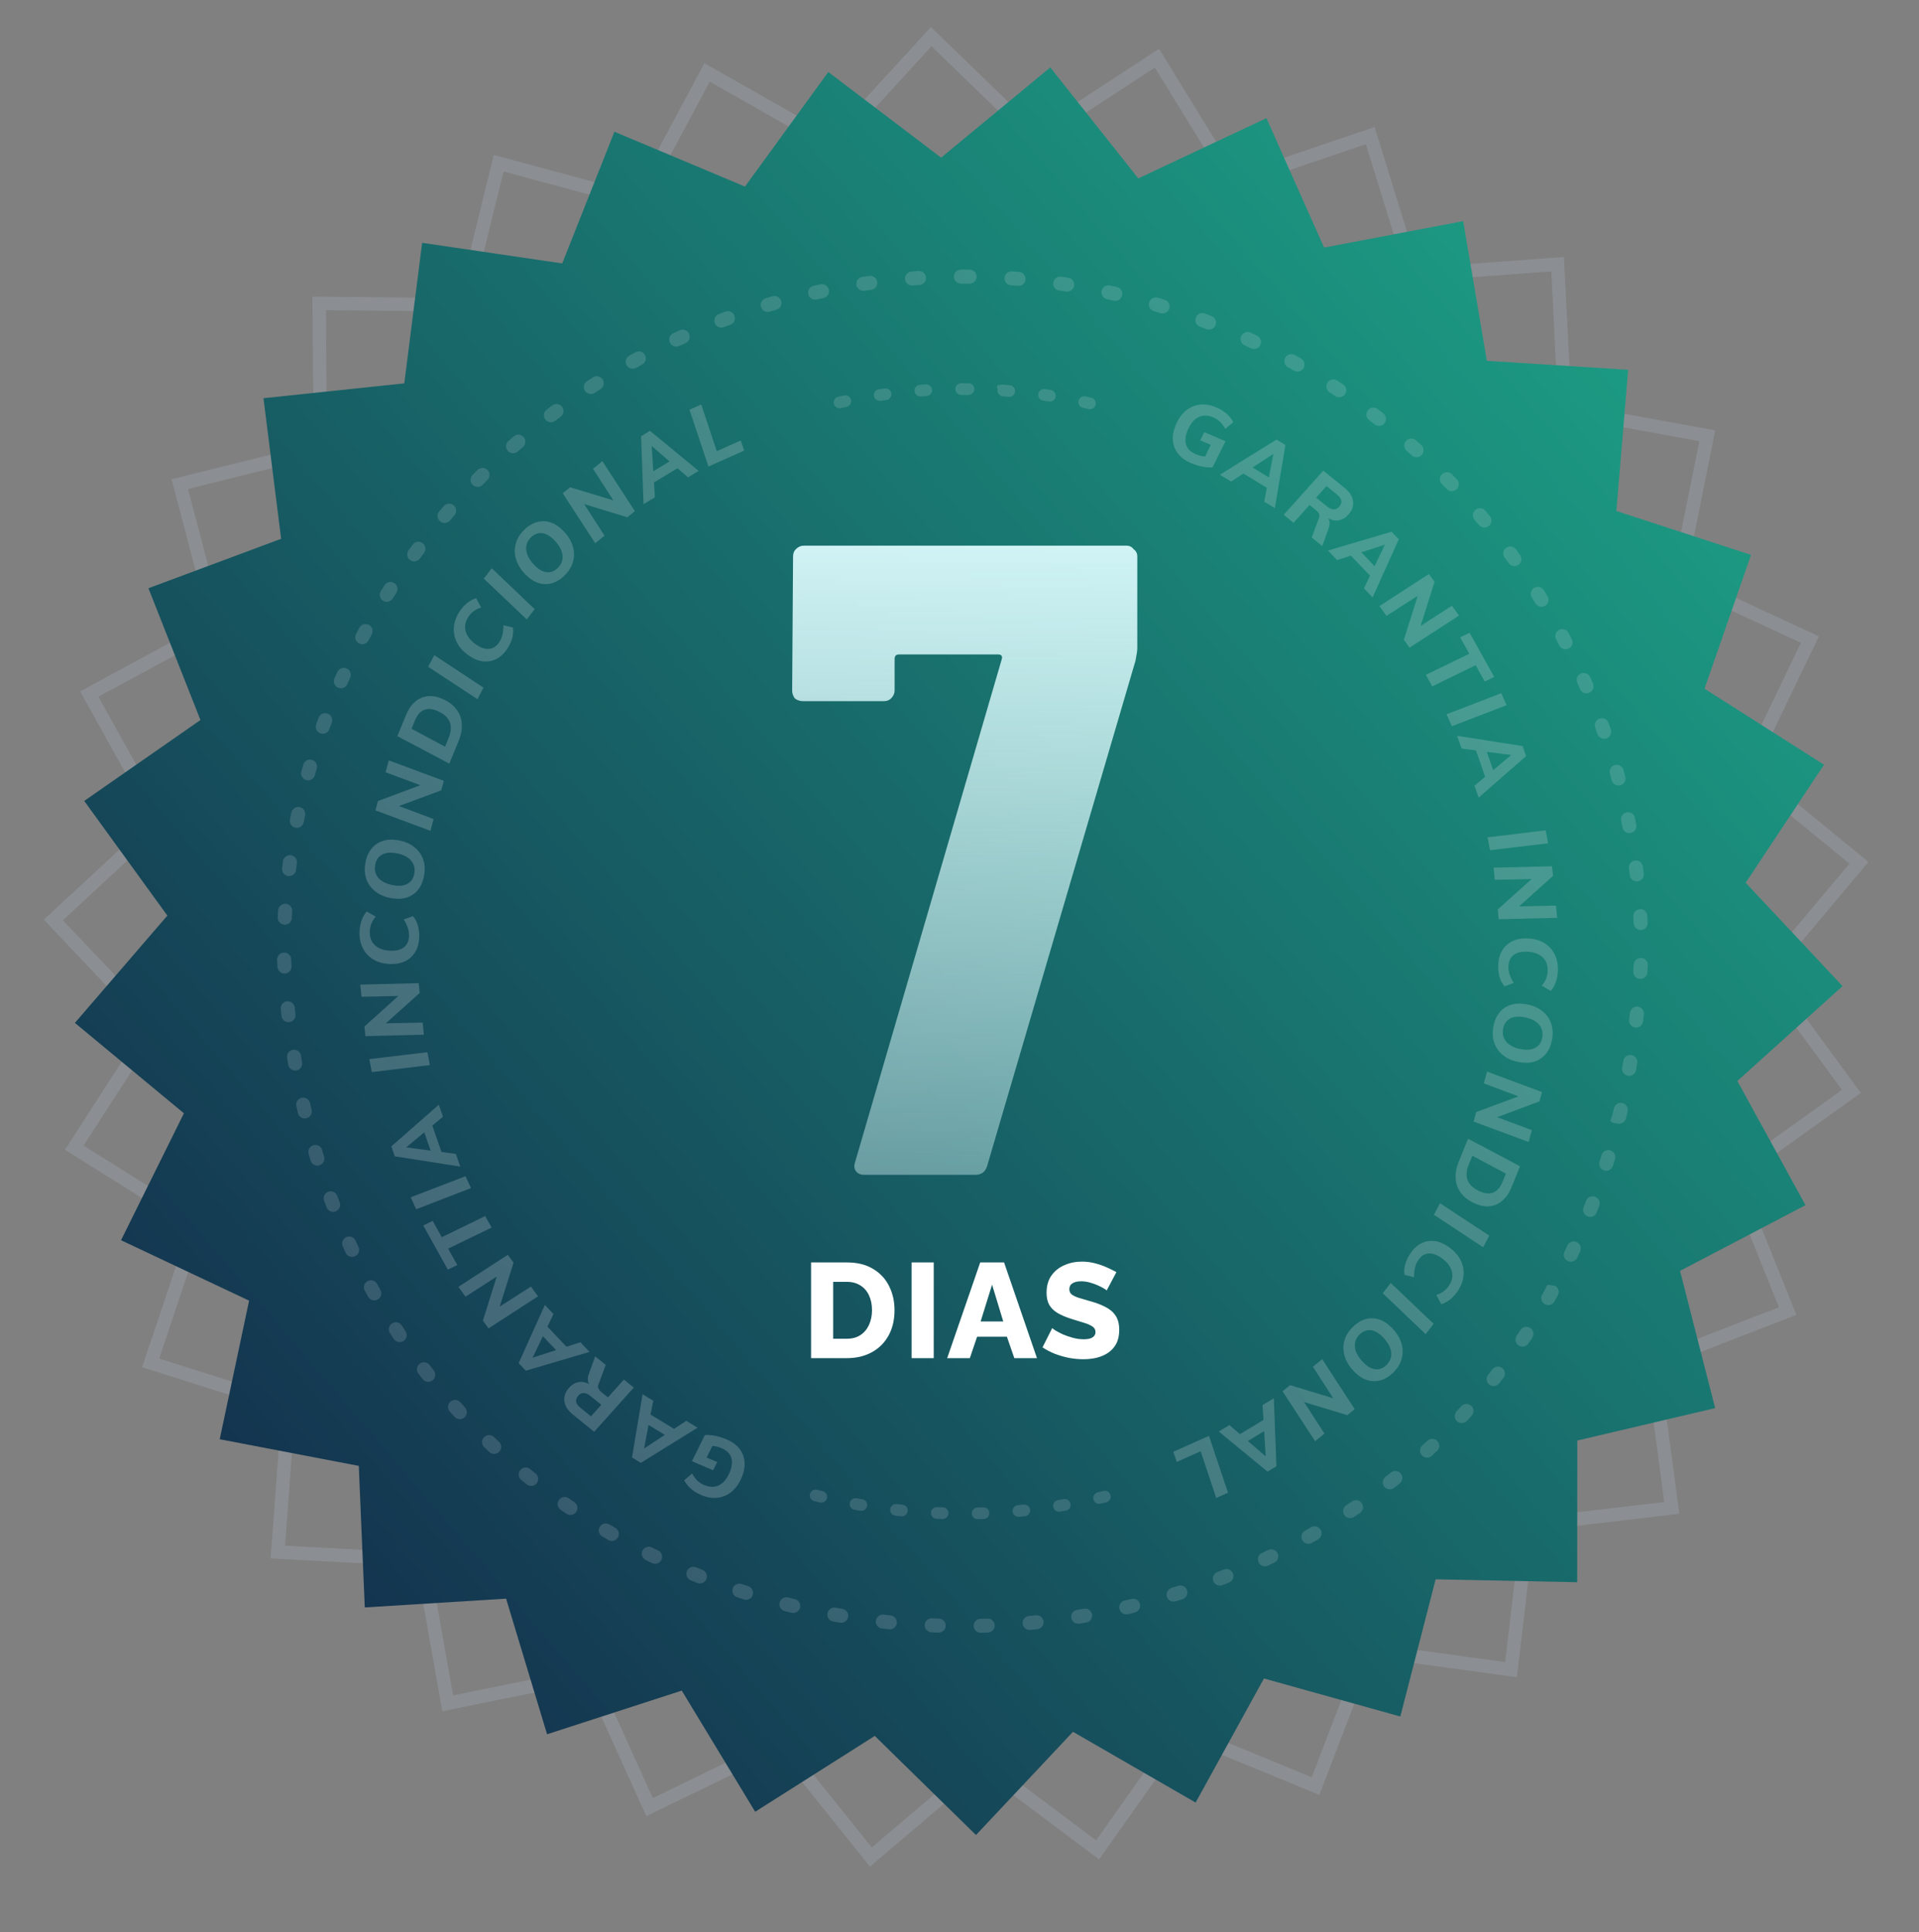
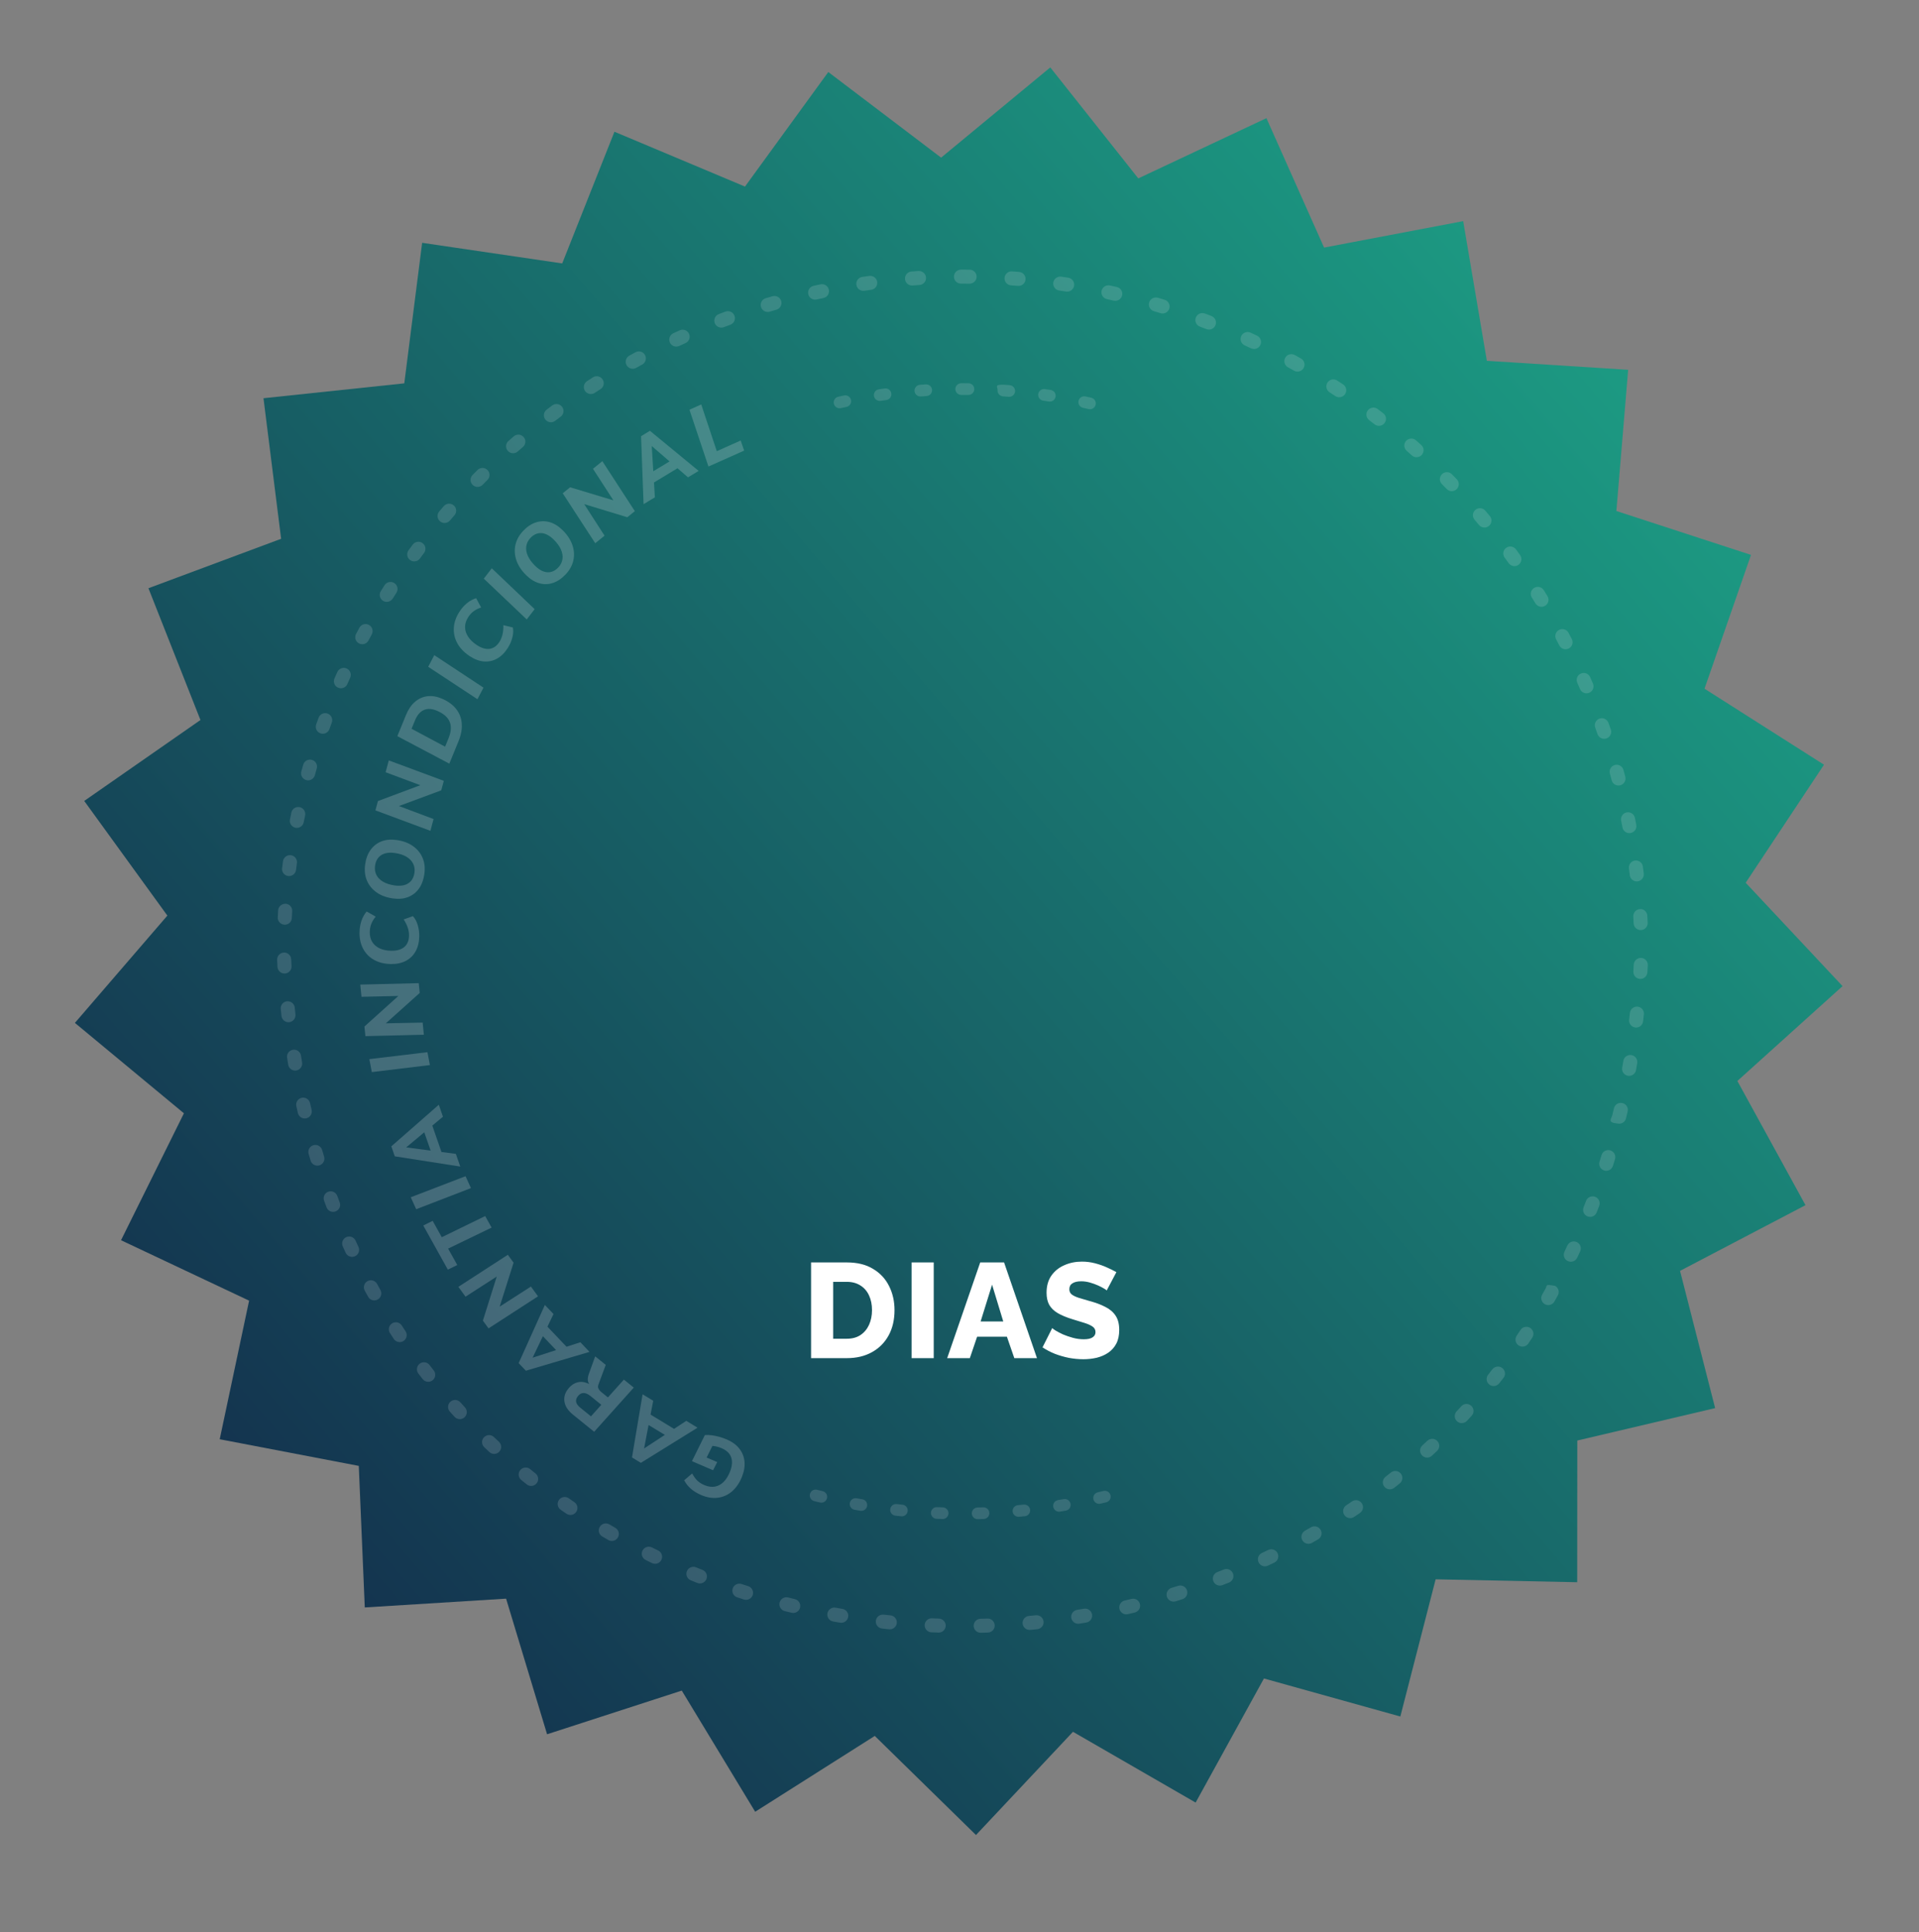
<svg xmlns="http://www.w3.org/2000/svg" width="286" height="288" viewBox="0 0 286 288" fill="none">
  <rect x="0" y="0" width="286" height="288" fill="#808080" stroke="none" />
-   <path opacity="0.32" d="M175.656 258.642L163.582 275.701L146.931 263.229L146.292 262.751L145.684 263.267L129.792 276.771L116.747 260.51L116.247 259.887L115.53 260.236L96.814 269.334L88.195 250.302L87.867 249.577L87.086 249.735L66.722 253.859L63.072 233.251L62.933 232.469L62.141 232.427L41.405 231.317L42.956 210.426L43.014 209.637L42.26 209.398L22.455 203.124L29.11 183.265L29.36 182.518L28.693 182.099L11.065 171.05L22.405 153.471L22.831 152.811L22.291 152.241L7.948 137.11L23.264 122.919L23.84 122.385L23.458 121.699L13.303 103.441L31.629 93.527L32.32 93.153L32.12 92.393L26.794 72.152L46.974 67.145L47.74 66.955L47.733 66.166L47.57 45.218L68.337 45.425L69.129 45.433L69.318 44.665L74.326 24.329L94.375 29.734L95.143 29.941L95.517 29.24L105.38 10.793L123.454 21.058L124.148 21.452L124.686 20.864L138.78 5.461L153.746 19.943L154.32 20.498L154.988 20.061L172.43 8.671L183.348 26.457L183.765 27.137L184.52 26.881L204.214 20.217L210.398 40.196L210.633 40.955L211.426 40.897L232.138 39.377L233.198 60.29L233.239 61.081L234.018 61.223L254.449 64.945L250.315 85.482L250.159 86.256L250.875 86.587L269.74 95.32L260.671 114.186L260.33 114.895L260.939 115.393L277.05 128.588L263.617 144.599L263.112 145.2L263.576 145.833L275.923 162.663L258.969 174.81L258.33 175.268L258.623 175.996L266.425 195.399L247.019 202.917L246.285 203.201L246.389 203.981L249.155 224.739L228.518 227.16L227.734 227.252L227.642 228.036L225.2 248.845L204.629 246.015L203.843 245.907L203.559 246.647L196.066 266.193L176.852 258.295L176.116 257.992L175.656 258.642Z" stroke="#A4ACB8" stroke-width="2" />
  <path fill-rule="evenodd" clip-rule="evenodd" d="M178.192 268.656L159.912 258.106L145.457 273.489L130.373 258.722L112.548 270.023L101.608 251.966L81.534 258.475L75.426 238.264L54.365 239.573L53.472 218.476L32.746 214.505L37.125 193.848L18.038 184.843L27.411 165.925L11.163 152.453L24.943 136.461L12.553 119.371L29.875 107.309L22.122 87.67L41.897 80.302L39.268 59.351L60.253 57.134L62.914 36.188L83.79 39.261L91.574 19.635L111.03 27.808L123.446 10.734L140.26 23.494L156.53 10.047L169.645 26.588L188.744 17.612L197.336 36.9L218.066 32.959L221.596 53.775L242.655 55.117L240.899 76.16L260.963 82.701L254.033 102.644L271.84 113.973L260.171 131.566L274.605 146.971L258.93 161.108L269.082 179.618L250.386 189.409L255.617 209.864L235.076 214.697L235.059 235.814L213.962 235.381L208.699 255.828L188.372 250.16L178.192 268.656Z" fill="url(#paint0_linear_2625_97)" />
-   <path d="M128.776 175.094C128.24 175.094 127.838 174.915 127.57 174.558C127.302 174.201 127.258 173.754 127.436 173.218L149.271 98.338C149.449 97.803 149.271 97.535 148.735 97.535H134C133.554 97.535 133.33 97.758 133.33 98.204V102.893C133.33 103.339 133.152 103.741 132.795 104.098C132.527 104.366 132.169 104.5 131.723 104.5H119.667C119.221 104.5 118.819 104.366 118.462 104.098C118.194 103.741 118.06 103.339 118.06 102.893L118.194 82.934C118.194 82.487 118.328 82.13 118.596 81.862C118.953 81.505 119.355 81.326 119.801 81.326H167.89C168.337 81.326 168.694 81.505 168.962 81.862C169.319 82.13 169.498 82.487 169.498 82.934V96.597C169.498 96.954 169.409 97.579 169.23 98.472L147.128 173.754C146.86 174.647 146.279 175.094 145.386 175.094H128.776Z" fill="url(#paint1_linear_2625_97)" />
  <path d="M120.878 202.418V188.152H126.202C127.769 188.152 129.075 188.473 130.12 189.116C131.179 189.746 131.976 190.603 132.511 191.688C133.047 192.76 133.315 193.952 133.315 195.265C133.315 196.712 133.02 197.971 132.431 199.042C131.842 200.114 131.011 200.944 129.939 201.534C128.881 202.123 127.635 202.418 126.202 202.418H120.878ZM129.96 195.265C129.96 194.434 129.812 193.704 129.518 193.075C129.223 192.432 128.794 191.936 128.232 191.588C127.669 191.226 126.992 191.045 126.202 191.045H124.173V199.525H126.202C127.006 199.525 127.682 199.344 128.232 198.982C128.794 198.607 129.223 198.098 129.518 197.455C129.812 196.799 129.96 196.069 129.96 195.265ZM135.863 202.418V188.152H139.159V202.418H135.863ZM146.087 188.152H149.643L154.546 202.418H151.17L150.065 199.223H145.625L144.54 202.418H141.164L146.087 188.152ZM149.523 196.953L147.855 191.467L146.147 196.953H149.523ZM164.937 192.331C164.896 192.264 164.756 192.164 164.515 192.03C164.274 191.883 163.972 191.728 163.611 191.568C163.249 191.407 162.854 191.266 162.425 191.146C161.996 191.025 161.568 190.965 161.139 190.965C160.576 190.965 160.141 191.065 159.833 191.266C159.525 191.454 159.371 191.749 159.371 192.15C159.371 192.472 159.485 192.726 159.712 192.914C159.954 193.102 160.295 193.269 160.737 193.416C161.179 193.55 161.722 193.711 162.365 193.899C163.276 194.14 164.066 194.434 164.736 194.783C165.405 195.118 165.915 195.553 166.263 196.089C166.624 196.624 166.805 197.334 166.805 198.219C166.805 199.022 166.658 199.705 166.363 200.268C166.069 200.817 165.667 201.266 165.158 201.614C164.662 201.949 164.093 202.197 163.45 202.358C162.807 202.505 162.144 202.579 161.461 202.579C160.764 202.579 160.047 202.512 159.311 202.378C158.587 202.23 157.891 202.03 157.221 201.775C156.551 201.507 155.935 201.186 155.372 200.811L156.819 197.937C156.873 198.004 157.047 198.131 157.341 198.319C157.636 198.493 157.998 198.681 158.427 198.882C158.869 199.069 159.357 199.237 159.893 199.384C160.429 199.531 160.972 199.605 161.521 199.605C162.11 199.605 162.546 199.511 162.827 199.324C163.122 199.136 163.269 198.875 163.269 198.54C163.269 198.178 163.115 197.897 162.807 197.696C162.512 197.495 162.104 197.314 161.581 197.154C161.072 196.993 160.483 196.812 159.813 196.611C158.942 196.343 158.219 196.042 157.643 195.707C157.08 195.372 156.658 194.963 156.377 194.481C156.109 193.999 155.975 193.396 155.975 192.673C155.975 191.668 156.21 190.824 156.678 190.141C157.161 189.445 157.804 188.922 158.607 188.574C159.411 188.212 160.288 188.031 161.24 188.031C161.909 188.031 162.552 188.112 163.168 188.272C163.798 188.433 164.381 188.634 164.917 188.875C165.466 189.116 165.955 189.358 166.383 189.599L164.937 192.331Z" fill="white" />
  <g opacity="0.24">
    <path fill-rule="evenodd" clip-rule="evenodd" d="M110.568 220.125C110.196 221.044 109.696 221.765 109.078 222.293C108.458 222.819 107.751 223.13 106.963 223.227C106.175 223.322 105.347 223.185 104.485 222.814C103.885 222.555 103.373 222.242 102.951 221.87C102.529 221.498 102.201 221.08 101.967 220.618L103.158 219.607C103.382 220.03 103.636 220.381 103.918 220.661C104.2 220.941 104.577 221.177 105.046 221.369C105.585 221.583 106.092 221.647 106.564 221.56C107.035 221.471 107.459 221.243 107.836 220.87C108.214 220.497 108.53 219.994 108.787 219.362C109.112 218.559 109.18 217.854 108.987 217.245C108.794 216.636 108.308 216.165 107.527 215.829C107.255 215.713 106.97 215.623 106.667 215.563C106.508 215.53 106.339 215.519 106.175 215.498L105.314 217.231L106.893 217.907L106.276 219.126L103.125 217.771L105.05 213.882C105.371 213.857 105.708 213.865 106.064 213.91C106.422 213.954 106.792 214.03 107.177 214.136C107.561 214.242 107.941 214.376 108.316 214.537C109.121 214.882 109.743 215.339 110.186 215.905C110.632 216.471 110.886 217.114 110.958 217.833C111.026 218.551 110.898 219.315 110.568 220.125ZM102.753 61.065L104.508 60.279L106.826 67.244L110.388 65.654L110.905 67.16L105.585 69.533L102.753 61.065ZM102.537 71.142L100.971 69.789L97.466 71.907L97.6 74.123L95.917 75.141L95.541 65.01L96.865 64.208L104.124 70.183L102.537 71.142ZM97.135 66.477L97.364 70.236L99.79 68.77L97.135 66.477ZM87.066 75.135L90.1 79.838L88.711 80.964L83.867 73.517L84.968 72.624L91.417 74.57L88.374 69.868L89.772 68.734L94.614 76.182L93.494 77.091L87.066 75.135ZM85.456 83.5C85.295 84.258 84.911 84.958 84.306 85.602C83.712 86.233 83.079 86.661 82.4 86.883C81.722 87.106 81.043 87.12 80.36 86.925C79.677 86.731 79.026 86.327 78.404 85.711C77.713 85.027 77.234 84.3 76.966 83.529C76.7 82.76 76.65 81.997 76.811 81.241C76.971 80.484 77.355 79.783 77.958 79.139C78.552 78.507 79.187 78.081 79.862 77.862C80.538 77.643 81.215 77.627 81.898 77.815C82.582 78.003 83.236 78.407 83.863 79.029C84.553 79.714 85.033 80.442 85.299 81.211C85.567 81.981 85.618 82.744 85.456 83.5ZM83.604 81.908C83.387 81.415 83.033 80.925 82.541 80.437C81.92 79.823 81.305 79.495 80.699 79.455C80.09 79.418 79.54 79.66 79.048 80.183C78.699 80.557 78.493 80.971 78.432 81.428C78.371 81.885 78.448 82.357 78.667 82.846C78.888 83.337 79.242 83.825 79.733 84.312C80.35 84.921 80.959 85.248 81.564 85.289C82.169 85.331 82.724 85.084 83.228 84.548C83.565 84.188 83.766 83.78 83.83 83.326C83.895 82.874 83.819 82.4 83.604 81.908ZM78.502 92.321L72.104 86.24L73.293 84.696L79.684 90.788L78.502 92.321ZM69.778 91.985C69.466 92.475 69.31 92.962 69.31 93.448C69.31 93.934 69.456 94.404 69.744 94.858C70.033 95.314 70.456 95.728 71.014 96.106C71.722 96.582 72.371 96.782 72.96 96.705C73.55 96.628 74.043 96.279 74.443 95.656C74.641 95.342 74.79 94.983 74.888 94.578C74.987 94.174 75.029 93.708 75.017 93.178L76.434 93.52C76.525 93.972 76.501 94.473 76.357 95.022C76.218 95.57 75.989 96.09 75.675 96.58C75.211 97.307 74.669 97.839 74.05 98.176C73.43 98.513 72.771 98.648 72.068 98.579C71.368 98.512 70.66 98.237 69.946 97.754C69.143 97.213 68.546 96.583 68.154 95.863C67.762 95.144 67.589 94.382 67.637 93.578C67.682 92.774 67.957 91.978 68.464 91.189C68.789 90.678 69.165 90.249 69.589 89.901C70.017 89.554 70.474 89.305 70.961 89.153L71.707 90.541C71.266 90.684 70.89 90.871 70.584 91.104C70.272 91.335 70.004 91.629 69.778 91.985ZM71.157 104.21L63.818 99.38L64.724 97.645L72.058 102.487L71.157 104.21ZM67.987 105.67C68.48 106.3 68.757 107.024 68.819 107.839C68.882 108.656 68.719 109.537 68.33 110.485L66.967 113.815L59.218 109.716L60.518 106.537C60.857 105.713 61.299 105.066 61.85 104.596C62.401 104.125 63.02 103.849 63.707 103.765C64.396 103.683 65.126 103.807 65.897 104.141C66.796 104.531 67.493 105.039 67.987 105.67ZM63.178 105.817C62.615 106.058 62.17 106.58 61.844 107.381L61.337 108.617L66.337 111.282L66.852 110.023C67.242 109.067 67.299 108.253 67.018 107.578C66.74 106.904 66.115 106.358 65.148 105.939C64.398 105.616 63.741 105.574 63.178 105.817ZM65.763 117.791L59.46 120.132L64.618 122.071L64.148 123.825L55.951 120.779L56.325 119.389L62.639 117.027L57.471 115.096L57.944 113.33L66.143 116.376L65.763 117.791ZM59.125 125.198C60.077 125.334 60.883 125.633 61.538 126.094C62.194 126.555 62.674 127.141 62.976 127.85C63.279 128.561 63.368 129.358 63.249 130.245C63.129 131.114 62.862 131.843 62.441 132.433C62.022 133.023 61.477 133.445 60.815 133.701C60.152 133.956 59.393 134.023 58.537 133.901C57.588 133.765 56.783 133.467 56.128 133.005C55.47 132.545 54.991 131.959 54.69 131.248C54.388 130.539 54.294 129.741 54.417 128.854C54.534 127.985 54.803 127.257 55.224 126.671C55.644 126.086 56.184 125.663 56.842 125.403C57.504 125.143 58.263 125.074 59.125 125.198ZM55.895 129.04C55.824 129.553 55.896 130.014 56.108 130.419C56.318 130.826 56.654 131.16 57.112 131.424C57.567 131.688 58.137 131.869 58.811 131.965C59.66 132.086 60.34 131.98 60.851 131.649C61.365 131.317 61.672 130.783 61.771 130.046C61.84 129.549 61.768 129.098 61.559 128.693C61.353 128.287 61.021 127.95 60.563 127.683C60.107 127.415 59.541 127.232 58.865 127.135C58.009 127.013 57.325 127.12 56.811 127.455C56.298 127.792 55.991 128.32 55.895 129.04ZM55.994 136.614C55.695 136.976 55.474 137.339 55.333 137.705C55.193 138.07 55.118 138.465 55.111 138.891C55.099 139.477 55.222 139.975 55.472 140.385C55.728 140.795 56.094 141.113 56.574 141.34C57.055 141.568 57.627 141.687 58.295 141.7C59.142 141.716 59.794 141.529 60.252 141.141C60.711 140.753 60.946 140.186 60.96 139.443C60.968 139.067 60.908 138.681 60.779 138.286C60.653 137.89 60.448 137.473 60.162 137.031L61.538 136.543C61.85 136.876 62.088 137.314 62.252 137.855C62.416 138.399 62.495 138.962 62.485 139.548C62.47 140.416 62.287 141.163 61.938 141.788C61.59 142.412 61.101 142.889 60.472 143.215C59.842 143.541 59.099 143.697 58.247 143.68C57.288 143.662 56.456 143.457 55.75 143.062C55.044 142.668 54.503 142.118 54.125 141.413C53.746 140.708 53.565 139.882 53.582 138.938C53.595 138.328 53.69 137.759 53.87 137.231C54.051 136.704 54.309 136.243 54.641 135.848L55.994 136.614ZM62.552 147.991L57.503 152.518L62.993 152.407L63.172 154.216L54.458 154.427L54.314 152.992L59.37 148.44L53.873 148.563L53.693 146.742L62.407 146.53L62.552 147.991ZM64.071 158.738L55.413 159.784L55.044 157.852L63.705 156.817L64.071 158.738ZM66.016 166.435L64.429 167.759L65.795 171.694L67.939 171.975L68.597 173.865L58.838 172.339L58.322 170.851L65.399 164.651L66.016 166.435ZM63.233 168.758L60.54 171.007L64.178 171.483L63.233 168.758ZM70.189 177.075L62.028 180.222L61.218 178.438L69.384 175.302L70.189 177.075ZM65.841 184.395L72.31 181.24L73.27 182.96L66.787 186.093L68.151 188.541L66.744 189.224L63.084 182.65L64.483 181.956L65.841 184.395ZM76.542 188.19L74.469 194.74L79.127 191.748L80.185 193.205L72.81 197.982L71.97 196.826L74.035 190.254L69.379 193.257L68.313 191.79L75.687 187.013L76.542 188.19ZM82.492 195.843L81.59 197.729L84.431 200.717L86.495 200.05L87.859 201.484L78.376 204.29L77.301 203.16L81.205 194.489L82.492 195.843ZM79.378 202.35L82.877 201.218L80.909 199.149L79.378 202.35ZM84.637 207.045C85.151 206.375 85.762 206.013 86.469 205.957C86.887 205.923 87.339 206.043 87.818 206.28C87.725 206.142 87.66 205.999 87.63 205.851C87.564 205.55 87.61 205.184 87.763 204.755L88.706 202.149L90.278 203.422L89.196 206.331C89.101 206.563 89.1 206.772 89.194 206.961C89.288 207.148 89.436 207.325 89.641 207.49L90.602 208.269L92.981 205.612L94.456 206.807L88.551 213.392L85.376 210.822C84.661 210.242 84.245 209.616 84.13 208.943C84.015 208.269 84.182 207.637 84.637 207.045ZM85.865 208.949C85.92 209.229 86.123 209.511 86.474 209.795L88.075 211.093L89.616 209.37L88.014 208.072C87.631 207.762 87.279 207.61 86.959 207.616C86.638 207.622 86.355 207.783 86.114 208.098C85.892 208.387 85.81 208.671 85.865 208.949ZM97.354 208.768L96.959 210.83L100.457 212.957L102.281 211.763L103.96 212.784L95.513 218.023L94.189 217.218L95.768 207.803L97.354 208.768ZM99.084 213.856L96.661 212.383L95.99 215.882L99.084 213.856Z" fill="#DBDDE0" />
-     <path fill-rule="evenodd" clip-rule="evenodd" d="M175.199 63.41C175.572 62.491 176.071 61.77 176.69 61.243C177.31 60.716 178.017 60.405 178.804 60.309C179.592 60.213 180.42 60.35 181.282 60.721C181.883 60.98 182.395 61.294 182.816 61.666C183.239 62.037 183.566 62.455 183.801 62.918L182.609 63.928C182.385 63.506 182.131 63.155 181.849 62.875C181.567 62.595 181.191 62.358 180.722 62.166C180.182 61.952 179.676 61.889 179.203 61.976C178.732 62.064 178.308 62.293 177.931 62.666C177.553 63.039 177.238 63.542 176.98 64.174C176.655 64.976 176.588 65.681 176.78 66.29C176.973 66.899 177.459 67.371 178.241 67.706C178.512 67.823 178.797 67.912 179.1 67.972C179.259 68.005 179.428 68.016 179.592 68.037L180.454 66.304L178.875 65.628L179.491 64.409L182.642 65.764L180.717 69.653C180.397 69.679 180.059 69.671 179.704 69.625C179.345 69.581 178.976 69.506 178.59 69.399C178.206 69.293 177.826 69.16 177.451 68.998C176.647 68.653 176.024 68.197 175.581 67.631C175.135 67.064 174.881 66.421 174.809 65.702C174.742 64.984 174.869 64.22 175.199 63.41ZM183.015 222.471L181.259 223.256L178.941 216.292L175.379 217.881L174.862 216.375L180.182 214.002L183.015 222.471ZM183.231 212.393L184.797 213.746L188.302 211.629L188.167 209.412L189.85 208.394L190.227 218.526L188.902 219.327L181.644 213.353L183.231 212.393ZM188.633 217.058L188.404 213.299L185.977 214.765L188.633 217.058ZM198.702 208.4L195.667 203.698L197.056 202.571L201.9 210.019L200.799 210.912L194.35 208.965L197.393 213.667L195.995 214.801L191.153 207.354L192.273 206.444L198.702 208.4ZM200.312 200.035C200.472 199.277 200.856 198.577 201.461 197.933C202.056 197.303 202.688 196.874 203.367 196.652C204.045 196.429 204.725 196.415 205.407 196.61C206.09 196.804 206.741 197.209 207.363 197.824C208.054 198.508 208.534 199.236 208.801 200.006C209.068 200.775 209.118 201.538 208.956 202.294C208.796 203.052 208.412 203.752 207.809 204.396C207.215 205.028 206.58 205.454 205.905 205.674C205.23 205.892 204.553 205.908 203.869 205.72C203.185 205.532 202.532 205.128 201.905 204.506C201.214 203.821 200.734 203.094 200.469 202.325C200.2 201.554 200.149 200.791 200.312 200.035ZM202.164 201.628C202.381 202.12 202.735 202.61 203.226 203.098C203.847 203.713 204.462 204.04 205.068 204.08C205.678 204.117 206.227 203.875 206.719 203.353C207.069 202.979 207.274 202.564 207.336 202.107C207.396 201.651 207.319 201.178 207.1 200.689C206.879 200.199 206.525 199.711 206.034 199.223C205.418 198.614 204.808 198.288 204.203 198.246C203.598 198.204 203.044 198.452 202.54 198.987C202.202 199.347 202.001 199.755 201.937 200.209C201.872 200.661 201.949 201.135 202.164 201.628ZM207.265 191.214L213.663 197.296L212.474 198.84L206.083 192.748L207.265 191.214ZM215.989 191.55C216.302 191.061 216.457 190.573 216.457 190.087C216.457 189.602 216.311 189.131 216.023 188.677C215.734 188.222 215.311 187.807 214.753 187.429C214.045 186.953 213.396 186.753 212.807 186.83C212.217 186.908 211.724 187.256 211.325 187.879C211.126 188.194 210.978 188.553 210.879 188.957C210.78 189.361 210.738 189.827 210.75 190.357L209.334 190.015C209.242 189.563 209.266 189.063 209.41 188.513C209.55 187.965 209.778 187.446 210.092 186.955C210.556 186.228 211.098 185.696 211.717 185.359C212.337 185.022 212.996 184.888 213.699 184.956C214.399 185.023 215.107 185.299 215.821 185.781C216.624 186.322 217.221 186.952 217.614 187.672C218.005 188.391 218.178 189.153 218.13 189.957C218.085 190.761 217.81 191.557 217.304 192.347C216.979 192.857 216.602 193.287 216.179 193.634C215.75 193.981 215.293 194.23 214.806 194.382L214.06 192.994C214.501 192.851 214.877 192.664 215.184 192.432C215.495 192.2 215.763 191.907 215.989 191.55ZM214.61 179.325L221.95 184.156L221.043 185.89L213.709 181.048L214.61 179.325ZM217.781 177.865C217.287 177.236 217.01 176.512 216.948 175.696C216.886 174.88 217.048 173.998 217.437 173.05L218.8 169.721L226.549 173.819L225.249 176.999C224.91 177.822 224.468 178.469 223.918 178.94C223.366 179.41 222.747 179.687 222.06 179.77C221.372 179.853 220.641 179.728 219.87 179.394C218.971 179.005 218.274 178.496 217.781 177.865ZM222.589 177.719C223.153 177.477 223.597 176.956 223.923 176.154L224.431 174.918L219.43 172.253L218.915 173.512C218.525 174.468 218.468 175.283 218.749 175.958C219.028 176.631 219.652 177.177 220.619 177.597C221.369 177.92 222.026 177.962 222.589 177.719ZM220.004 165.744L226.307 163.403L221.149 161.464L221.619 159.71L229.816 162.756L229.443 164.147L223.128 166.508L228.297 168.439L227.823 170.205L219.624 167.159L220.004 165.744ZM226.642 158.337C225.69 158.201 224.885 157.903 224.229 157.441C223.573 156.98 223.093 156.395 222.791 155.685C222.488 154.974 222.399 154.177 222.519 153.291C222.638 152.422 222.905 151.692 223.327 151.102C223.746 150.512 224.29 150.09 224.952 149.835C225.615 149.579 226.374 149.513 227.23 149.635C228.179 149.771 228.984 150.068 229.639 150.53C230.297 150.991 230.777 151.576 231.077 152.287C231.379 152.997 231.473 153.795 231.35 154.681C231.233 155.55 230.965 156.279 230.543 156.864C230.123 157.45 229.583 157.872 228.925 158.133C228.263 158.393 227.504 158.461 226.642 158.337ZM229.872 154.495C229.943 153.982 229.871 153.522 229.66 153.116C229.45 152.71 229.113 152.375 228.655 152.112C228.2 151.848 227.63 151.667 226.956 151.57C226.107 151.449 225.427 151.555 224.916 151.886C224.402 152.218 224.095 152.753 223.997 153.489C223.927 153.987 223.999 154.437 224.208 154.843C224.414 155.248 224.747 155.585 225.204 155.852C225.66 156.121 226.227 156.303 226.902 156.401C227.758 156.522 228.442 156.416 228.956 156.08C229.469 155.743 229.776 155.216 229.872 154.495ZM229.773 146.921C230.072 146.56 230.294 146.196 230.434 145.83C230.575 145.465 230.649 145.071 230.656 144.644C230.669 144.059 230.546 143.56 230.295 143.15C230.039 142.74 229.674 142.422 229.193 142.195C228.712 141.968 228.14 141.848 227.472 141.835C226.625 141.819 225.974 142.006 225.515 142.394C225.057 142.782 224.821 143.349 224.807 144.092C224.799 144.469 224.859 144.854 224.988 145.249C225.115 145.646 225.319 146.063 225.606 146.504L224.229 146.992C223.918 146.66 223.68 146.222 223.515 145.68C223.351 145.137 223.272 144.573 223.283 143.988C223.298 143.119 223.48 142.372 223.829 141.747C224.178 141.123 224.666 140.647 225.296 140.32C225.925 139.994 226.668 139.838 227.52 139.856C228.479 139.873 229.311 140.079 230.017 140.474C230.723 140.867 231.264 141.417 231.643 142.122C232.021 142.827 232.202 143.653 232.185 144.598C232.172 145.208 232.077 145.777 231.897 146.304C231.716 146.832 231.458 147.293 231.126 147.688L229.773 146.921ZM223.215 135.545L228.264 131.017L222.774 131.128L222.595 129.319L231.309 129.109L231.453 130.544L226.397 135.095L231.895 134.972L232.075 136.793L223.36 137.005L223.215 135.545ZM221.697 124.798L230.354 123.751L230.723 125.683L222.062 126.718L221.697 124.798ZM219.751 117.1L221.338 115.776L219.973 111.841L217.828 111.56L217.17 109.67L226.929 111.197L227.446 112.685L220.369 118.885L219.751 117.1ZM222.534 114.777L225.227 112.528L221.589 112.053L222.534 114.777ZM215.578 106.46L223.739 103.313L224.549 105.098L216.383 108.233L215.578 106.46ZM219.926 99.141L213.457 102.296L212.497 100.575L218.98 97.442L217.616 94.995L219.023 94.311L222.684 100.885L221.285 101.579L219.926 99.141ZM209.226 95.345L211.298 88.796L206.64 91.787L205.583 90.33L212.957 85.553L213.798 86.709L211.732 93.281L216.389 90.278L217.455 91.745L210.08 96.522L209.226 95.345ZM203.276 87.692L204.178 85.807L201.336 82.819L199.273 83.486L197.909 82.051L207.391 79.245L208.466 80.376L204.562 89.047L203.276 87.692ZM206.389 81.185L202.89 82.317L204.858 84.386L206.389 81.185ZM201.13 76.49C200.616 77.16 200.005 77.523 199.298 77.578C198.88 77.612 198.429 77.492 197.949 77.255C198.042 77.394 198.107 77.537 198.137 77.684C198.203 77.985 198.157 78.351 198.004 78.781L197.061 81.386L195.489 80.113L196.571 77.204C196.666 76.972 196.668 76.763 196.573 76.575C196.479 76.388 196.331 76.21 196.127 76.045L195.165 75.267L192.786 77.923L191.311 76.728L197.217 70.144L200.391 72.713C201.106 73.293 201.523 73.919 201.638 74.593C201.753 75.267 201.585 75.899 201.13 76.49ZM199.902 74.586C199.847 74.306 199.644 74.025 199.294 73.74L197.693 72.442L196.151 74.165L197.753 75.463C198.136 75.773 198.488 75.925 198.808 75.919C199.129 75.914 199.412 75.752 199.654 75.437C199.875 75.148 199.958 74.865 199.902 74.586ZM188.413 74.767L188.808 72.705L185.31 70.578L183.486 71.772L181.807 70.751L190.254 65.512L191.578 66.317L189.999 75.732L188.413 74.767ZM186.683 69.679L189.106 71.152L189.777 67.653L186.683 69.679Z" fill="#DBDDE0" />
  </g>
  <path opacity="0.16" fill-rule="evenodd" clip-rule="evenodd" d="M244.564 138.618C244.549 138.619 244.533 138.619 244.517 138.619C243.959 138.619 243.495 138.182 243.471 137.621C243.456 137.278 243.44 136.936 243.42 136.593C243.389 136.017 243.832 135.524 244.409 135.493C244.982 135.419 245.481 135.903 245.513 136.479C245.532 136.829 245.55 137.178 245.565 137.529C245.59 138.106 245.143 138.593 244.564 138.618ZM244.057 131.358C244.017 131.363 243.977 131.366 243.936 131.366C243.411 131.366 242.959 130.972 242.896 130.44C242.857 130.098 242.815 129.757 242.772 129.418C242.701 128.846 243.107 128.323 243.682 128.25C244.251 128.187 244.779 128.583 244.852 129.156C244.896 129.505 244.939 129.851 244.978 130.202C245.045 130.775 244.632 131.293 244.057 131.358ZM243.031 124.151C242.964 124.163 242.9 124.169 242.835 124.169C242.341 124.169 241.901 123.821 241.806 123.32C241.742 122.983 241.676 122.645 241.608 122.31C241.494 121.745 241.861 121.193 242.429 121.079C242.994 120.962 243.549 121.332 243.663 121.897C243.732 122.241 243.8 122.585 243.865 122.93C243.973 123.496 243.599 124.043 243.031 124.151ZM241.483 117.039C241.392 117.062 241.302 117.074 241.213 117.074C240.749 117.074 240.326 116.766 240.201 116.297C240.113 115.966 240.023 115.635 239.93 115.305C239.775 114.75 240.101 114.173 240.659 114.018C241.219 113.868 241.794 114.188 241.949 114.744C242.044 115.082 242.136 115.42 242.226 115.761C242.376 116.318 242.041 116.89 241.483 117.039ZM239.42 110.055C239.308 110.094 239.192 110.112 239.078 110.112C238.644 110.112 238.238 109.841 238.088 109.41C237.975 109.084 237.861 108.761 237.745 108.438C237.551 107.896 237.834 107.296 238.379 107.102C238.926 106.907 239.523 107.191 239.719 107.734C239.837 108.063 239.953 108.395 240.069 108.725C240.258 109.271 239.967 109.867 239.42 110.055ZM236.859 103.25C236.724 103.307 236.584 103.334 236.446 103.334C236.04 103.334 235.653 103.098 235.483 102.702C235.347 102.388 235.211 102.074 235.072 101.763C234.837 101.235 235.077 100.618 235.605 100.385C236.136 100.152 236.754 100.389 236.988 100.917C237.13 101.235 237.27 101.555 237.409 101.878C237.636 102.408 237.39 103.023 236.859 103.25ZM235.501 186.501L235.056 187.452C234.876 187.829 234.501 188.051 234.108 188.051C233.958 188.051 233.805 188.019 233.661 187.95C233.138 187.703 232.913 187.081 233.161 186.56L233.598 185.625C233.84 185.101 234.462 184.874 234.989 185.114C235.514 185.356 235.743 185.976 235.501 186.501ZM233.809 96.649C233.655 96.728 233.49 96.766 233.328 96.766C232.948 96.766 232.583 96.561 232.396 96.202C232.238 95.898 232.078 95.595 231.919 95.294C231.647 94.784 231.84 94.152 232.351 93.881C232.863 93.608 233.498 93.803 233.768 94.312C233.933 94.62 234.096 94.931 234.256 95.241C234.524 95.753 234.322 96.383 233.809 96.649ZM232.175 193.063C232.005 193.37 231.833 193.677 231.66 193.983C231.466 194.321 231.112 194.511 230.748 194.511C230.572 194.511 230.394 194.467 230.231 194.374C229.728 194.09 229.552 193.452 229.837 192.95C230.007 192.653 230.174 192.355 230.341 192.053C230.62 191.548 230.216 191.365 231.765 191.644C232.271 191.923 232.455 192.558 232.175 193.063ZM230.287 90.283C230.115 90.388 229.927 90.437 229.739 90.437C229.388 90.437 229.043 90.26 228.845 89.939C228.666 89.647 228.485 89.357 228.303 89.067C227.995 88.579 228.142 87.933 228.632 87.626C229.121 87.321 229.768 87.465 230.077 87.955C230.263 88.251 230.45 88.549 230.632 88.846C230.934 89.339 230.779 89.983 230.287 90.283ZM228.364 199.363L227.78 200.238C227.579 200.538 227.247 200.699 226.91 200.699C226.709 200.699 226.505 200.643 226.326 200.523C225.846 200.2 225.717 199.551 226.04 199.073L226.613 198.214C226.932 197.733 227.581 197.6 228.064 197.916C228.548 198.234 228.682 198.882 228.364 199.363ZM225.701 84.379C225.375 84.379 225.055 84.23 224.85 83.946L224.243 83.111C223.901 82.645 224.003 81.992 224.469 81.652C224.937 81.31 225.592 81.412 225.934 81.877L226.55 82.725C226.889 83.193 226.783 83.846 226.313 84.183C226.128 84.316 225.913 84.379 225.701 84.379ZM224.078 205.351C223.863 205.63 223.646 205.906 223.427 206.18C223.22 206.441 222.915 206.576 222.606 206.576C222.378 206.576 222.148 206.504 221.955 206.35C221.501 205.992 221.426 205.335 221.786 204.883C221.999 204.615 222.21 204.345 222.421 204.073C222.775 203.617 223.434 203.535 223.891 203.887C224.349 204.24 224.432 204.895 224.078 205.351ZM221.236 78.626C220.937 78.626 220.639 78.498 220.432 78.251L219.766 77.463C219.391 77.022 219.444 76.363 219.886 75.991C220.327 75.616 220.989 75.67 221.363 76.11L222.039 76.91C222.41 77.353 222.352 78.012 221.908 78.382C221.712 78.547 221.473 78.626 221.236 78.626ZM219.339 210.993C219.102 211.253 218.864 211.514 218.624 211.77C218.418 211.99 218.138 212.102 217.857 212.102C217.602 212.102 217.345 212.01 217.144 211.822C216.72 211.43 216.696 210.768 217.09 210.346C217.324 210.096 217.555 209.844 217.787 209.589C218.174 209.162 218.838 209.131 219.266 209.518C219.695 209.905 219.728 210.566 219.339 210.993ZM216.365 73.204C216.09 73.204 215.816 73.097 215.61 72.883C215.372 72.635 215.132 72.389 214.892 72.146C214.486 71.735 214.491 71.073 214.904 70.669C215.317 70.264 215.98 70.27 216.386 70.68C216.632 70.931 216.878 71.182 217.121 71.435C217.522 71.852 217.509 72.512 217.092 72.912C216.888 73.107 216.627 73.204 216.365 73.204ZM213.4 216.966C213.199 217.15 212.945 217.243 212.691 217.243C212.408 217.243 212.127 217.13 211.92 216.906C211.528 216.481 211.554 215.82 211.98 215.429C212.233 215.198 212.484 214.963 212.735 214.727C213.158 214.333 213.82 214.352 214.216 214.772C214.613 215.192 214.593 215.854 214.172 216.25C213.916 216.489 213.658 216.728 213.4 216.966ZM211.116 68.143C210.867 68.143 210.616 68.054 210.416 67.875L209.645 67.19C209.211 66.809 209.169 66.149 209.552 65.716C209.935 65.283 210.598 65.241 211.031 65.623L211.817 66.322C212.247 66.708 212.283 67.368 211.897 67.798C211.69 68.027 211.404 68.143 211.116 68.143ZM205.516 63.47C205.291 63.47 205.064 63.398 204.873 63.249C204.601 63.038 204.328 62.828 204.054 62.622C203.594 62.272 203.505 61.617 203.855 61.157C204.206 60.697 204.863 60.609 205.324 60.959C205.604 61.172 205.882 61.385 206.16 61.601C206.617 61.955 206.698 62.611 206.343 63.067C206.136 63.331 205.828 63.47 205.516 63.47ZM199.591 59.207C199.391 59.207 199.19 59.152 199.012 59.033L198.148 58.465C197.663 58.149 197.527 57.502 197.842 57.019C198.159 56.536 198.808 56.401 199.293 56.715L200.172 57.293C200.653 57.613 200.785 58.261 200.465 58.741C200.263 59.044 199.93 59.207 199.591 59.207ZM193.37 55.382C193.196 55.382 193.018 55.338 192.855 55.245C192.555 55.075 192.254 54.908 191.953 54.741C191.447 54.462 191.264 53.826 191.544 53.32C191.824 52.816 192.462 52.635 192.968 52.913C193.277 53.084 193.584 53.256 193.89 53.429C194.393 53.714 194.569 54.352 194.283 54.854C194.09 55.192 193.736 55.382 193.37 55.382ZM186.889 52.015C186.738 52.015 186.584 51.983 186.438 51.913C186.127 51.765 185.816 51.619 185.503 51.475C184.978 51.233 184.748 50.612 184.991 50.088C185.235 49.563 185.857 49.338 186.383 49.577C186.703 49.726 187.022 49.876 187.342 50.027C187.864 50.276 188.085 50.899 187.835 51.421C187.655 51.796 187.28 52.015 186.889 52.015ZM180.177 49.122C180.049 49.122 179.921 49.1 179.796 49.051C179.475 48.925 179.152 48.802 178.828 48.681C178.287 48.475 178.014 47.873 178.219 47.333C178.424 46.794 179.03 46.522 179.571 46.726C179.9 46.852 180.23 46.977 180.558 47.104C181.097 47.314 181.363 47.92 181.153 48.458C180.991 48.871 180.595 49.122 180.177 49.122ZM176.223 238.344L175.219 238.658C175.116 238.69 175.012 238.704 174.91 238.704C174.462 238.704 174.047 238.417 173.909 237.968C173.738 237.415 174.048 236.831 174.601 236.66L175.589 236.352C176.141 236.175 176.73 236.483 176.904 237.032C177.08 237.581 176.775 238.17 176.223 238.344ZM173.269 46.724C173.166 46.724 173.062 46.71 172.96 46.678L171.971 46.38C171.416 46.215 171.1 45.633 171.265 45.08C171.431 44.526 172.015 44.215 172.568 44.378L173.576 44.68C174.129 44.851 174.439 45.436 174.269 45.987C174.13 46.436 173.716 46.724 173.269 46.724ZM169.121 240.33L168.097 240.573C168.017 240.593 167.937 240.601 167.859 240.601C167.382 240.601 166.951 240.276 166.838 239.792C166.708 239.23 167.058 238.669 167.621 238.539L168.628 238.3C169.188 238.16 169.757 238.508 169.893 239.07C170.029 239.631 169.683 240.195 169.121 240.33ZM166.217 44.836C166.14 44.836 166.061 44.828 165.981 44.81L164.974 44.584C164.408 44.461 164.051 43.903 164.176 43.339C164.299 42.776 164.861 42.423 165.424 42.544L166.451 42.774C167.015 42.903 167.367 43.463 167.237 44.026C167.126 44.509 166.695 44.836 166.217 44.836ZM165.507 222.853C165.621 223.321 165.332 223.791 164.864 223.904L164.009 224.107C163.942 224.123 163.876 224.13 163.81 224.13C163.412 224.13 163.054 223.858 162.96 223.456C162.85 222.988 163.143 222.521 163.612 222.411L164.452 222.213C164.919 222.096 165.394 222.386 165.507 222.853ZM162.442 60.992C162.376 60.992 162.311 60.986 162.245 60.971L161.404 60.782C160.932 60.68 160.634 60.215 160.738 59.745C160.842 59.277 161.31 58.981 161.779 59.083L162.636 59.273C163.107 59.382 163.401 59.849 163.292 60.317C163.199 60.72 162.84 60.992 162.442 60.992ZM162.756 240.616C162.853 241.185 162.469 241.725 161.899 241.821L160.859 241.994C160.804 242.003 160.747 242.006 160.691 242.006C160.187 242.006 159.742 241.642 159.658 241.128C159.567 240.558 159.956 240.022 160.527 239.931L161.546 239.762C162.12 239.662 162.658 240.047 162.756 240.616ZM159.048 43.465C158.995 43.465 158.941 43.461 158.887 43.453C158.547 43.401 158.208 43.349 157.868 43.302C157.294 43.22 156.896 42.691 156.978 42.12C157.059 41.549 157.593 41.153 158.163 41.233C158.511 41.283 158.859 41.334 159.207 41.388C159.779 41.477 160.171 42.01 160.083 42.581C160.002 43.096 159.557 43.465 159.048 43.465ZM157.324 59.113C157.257 59.542 156.885 59.85 156.461 59.85C156.416 59.85 156.372 59.847 156.326 59.84C156.043 59.797 155.759 59.754 155.476 59.714C154.998 59.646 154.666 59.205 154.734 58.728C154.801 58.253 155.247 57.923 155.722 57.99C156.014 58.032 156.304 58.074 156.593 58.119C157.071 58.193 157.398 58.637 157.324 59.113ZM155.529 241.669C155.589 242.243 155.17 242.756 154.595 242.816C154.245 242.852 153.894 242.886 153.544 242.919C153.512 242.921 153.479 242.923 153.448 242.923C152.912 242.923 152.454 242.515 152.406 241.973C152.353 241.398 152.777 240.891 153.353 240.837C153.696 240.806 154.038 240.773 154.379 240.737C154.961 240.689 155.47 241.096 155.529 241.669ZM152.746 225.977C152.454 226.007 152.162 226.034 151.869 226.062C151.842 226.064 151.816 226.064 151.789 226.064C151.342 226.064 150.961 225.726 150.919 225.274C150.875 224.795 151.229 224.372 151.709 224.327C151.995 224.301 152.281 224.273 152.567 224.243C153.051 224.203 153.476 224.542 153.525 225.021C153.575 225.499 153.226 225.926 152.746 225.977ZM151.798 42.613C151.77 42.613 151.739 42.612 151.711 42.609C151.368 42.581 151.026 42.554 150.683 42.53C150.105 42.491 149.67 41.991 149.712 41.416C149.752 40.84 150.259 40.412 150.83 40.447C151.182 40.472 151.534 40.498 151.883 40.528C152.46 40.574 152.889 41.08 152.842 41.656C152.796 42.2 152.338 42.613 151.798 42.613ZM151.283 58.342C151.246 58.795 150.863 59.141 150.413 59.141C150.388 59.141 150.364 59.139 150.34 59.137C150.054 59.114 149.768 59.092 149.483 59.071C149 59.038 148.638 58.621 148.672 58.142C148.707 57.662 148.088 57.306 149.605 57.336C149.899 57.355 150.192 57.377 150.484 57.403C150.964 57.442 151.323 57.862 151.283 58.342ZM147.237 243.316C146.887 243.329 146.534 243.34 146.183 243.348C146.174 243.348 146.166 243.348 146.158 243.348C145.59 243.348 145.124 242.896 145.111 242.328C145.097 241.751 145.556 241.273 146.134 241.259C146.477 241.251 146.821 241.24 147.165 241.229C147.731 241.202 148.228 241.659 148.248 242.236C148.269 242.813 147.817 243.296 147.237 243.316ZM146.609 226.393C146.316 226.404 146.022 226.413 145.729 226.42C145.722 226.42 145.715 226.42 145.708 226.42C145.234 226.42 144.845 226.042 144.835 225.569C144.823 225.089 145.205 224.69 145.687 224.678C145.974 224.672 146.261 224.663 146.547 224.653C147.02 224.631 147.435 225.012 147.451 225.493C147.469 225.973 147.092 226.376 146.609 226.393ZM144.505 42.281C144.502 42.281 144.499 42.281 144.496 42.281L143.218 42.275C142.639 42.275 142.17 41.808 142.17 41.231C142.17 40.653 142.639 40.185 143.218 40.185L144.514 40.191C145.093 40.196 145.558 40.669 145.553 41.245C145.547 41.818 145.08 42.281 144.505 42.281ZM140.486 226.398C140.476 226.398 140.467 226.398 140.458 226.397C140.164 226.387 139.871 226.376 139.578 226.363C139.095 226.342 138.722 225.936 138.742 225.455C138.764 224.975 139.187 224.59 139.654 224.624C139.941 224.637 140.228 224.647 140.513 224.657C140.997 224.673 141.375 225.074 141.359 225.554C141.344 226.026 140.955 226.398 140.486 226.398ZM138.093 59.027L137.233 59.086C137.211 59.087 137.189 59.089 137.168 59.089C136.715 59.089 136.331 58.74 136.297 58.282C136.261 57.802 136.623 57.384 137.104 57.35L137.981 57.29C138.473 57.271 138.879 57.622 138.91 58.102C138.941 58.582 138.576 58.996 138.093 59.027ZM137.03 42.477L135.999 42.548C135.973 42.55 135.947 42.551 135.921 42.551C135.376 42.551 134.917 42.133 134.877 41.583C134.834 41.007 135.268 40.506 135.845 40.465L136.895 40.392C137.485 40.37 137.972 40.792 138.009 41.367C138.046 41.943 137.608 42.44 137.03 42.477ZM135.277 225.209C135.232 225.658 134.851 225.993 134.408 225.993C134.379 225.993 134.349 225.99 134.32 225.988L133.447 225.897C132.967 225.844 132.62 225.415 132.673 224.937C132.725 224.458 133.159 224.118 133.637 224.165L134.495 224.255C134.975 224.305 135.325 224.73 135.277 225.209ZM132.096 59.623L131.242 59.743C131.198 59.749 131.156 59.752 131.114 59.752C130.688 59.752 130.314 59.439 130.251 59.007C130.18 58.53 130.511 58.088 130.989 58.02L131.859 57.897C132.334 57.835 132.778 58.165 132.843 58.642C132.909 59.118 132.573 59.557 132.096 59.623ZM129.84 43.191L128.816 43.336C128.764 43.344 128.715 43.347 128.664 43.347C128.152 43.347 127.705 42.972 127.628 42.453C127.545 41.882 127.941 41.351 128.513 41.269L129.557 41.12C130.126 41.047 130.658 41.443 130.737 42.016C130.815 42.587 130.414 43.113 129.84 43.191ZM128.517 223.451C128.992 223.531 129.313 223.981 129.232 224.456C129.159 224.879 128.79 225.179 128.371 225.179C128.321 225.179 128.273 225.176 128.223 225.167L127.358 225.017C126.884 224.931 126.567 224.479 126.652 224.006C126.738 223.533 127.191 223.215 127.667 223.303L128.517 223.451ZM126.156 60.646L125.313 60.828C125.25 60.84 125.187 60.847 125.124 60.847C124.723 60.847 124.362 60.57 124.272 60.164C124.169 59.694 124.466 59.23 124.938 59.127L125.796 58.942C126.272 58.844 126.732 59.145 126.831 59.615C126.931 60.086 126.628 60.547 126.156 60.646ZM125.55 239.786C126.12 239.882 126.504 240.422 126.407 240.991C126.32 241.501 125.877 241.861 125.375 241.861C125.316 241.861 125.257 241.855 125.198 241.845L124.161 241.665C123.591 241.562 123.212 241.02 123.315 240.452C123.417 239.884 123.962 239.504 124.532 239.607L125.55 239.786ZM122.719 44.42L121.709 44.637C121.634 44.653 121.558 44.661 121.484 44.661C121.003 44.661 120.569 44.329 120.461 43.842C120.336 43.278 120.694 42.722 121.259 42.597L122.289 42.376C122.859 42.257 123.411 42.619 123.53 43.182C123.649 43.748 123.286 44.301 122.719 44.42ZM118.222 240.394C118.14 240.394 118.056 240.385 117.974 240.364C117.632 240.282 117.29 240.198 116.948 240.112C116.387 239.97 116.05 239.401 116.192 238.841C116.335 238.283 116.903 237.942 117.467 238.088C117.8 238.172 118.133 238.254 118.467 238.335C119.029 238.471 119.375 239.034 119.239 239.596C119.123 240.075 118.694 240.394 118.222 240.394ZM115.709 46.159L114.718 46.449C114.619 46.478 114.518 46.493 114.419 46.493C113.967 46.493 113.55 46.2 113.414 45.745C113.249 45.192 113.565 44.611 114.12 44.447L115.131 44.15C115.687 43.992 116.268 44.312 116.428 44.866C116.587 45.421 116.266 45.999 115.709 46.159ZM111.188 238.439C111.082 238.439 110.976 238.424 110.87 238.39L109.868 238.067C109.317 237.887 109.019 237.297 109.199 236.748C109.38 236.2 109.973 235.901 110.521 236.082L111.505 236.398C112.056 236.573 112.361 237.16 112.186 237.71C112.045 238.155 111.632 238.439 111.188 238.439ZM108.843 48.402C108.52 48.52 108.199 48.64 107.878 48.762C107.755 48.81 107.63 48.831 107.505 48.831C107.082 48.831 106.686 48.574 106.526 48.158C106.319 47.619 106.591 47.015 107.132 46.81C107.461 46.685 107.79 46.562 108.121 46.441C108.664 46.24 109.266 46.52 109.467 47.062C109.665 47.603 109.387 48.204 108.843 48.402ZM102.17 51.131L101.235 51.559C101.092 51.626 100.941 51.657 100.793 51.657C100.399 51.657 100.021 51.435 99.843 51.054C99.598 50.531 99.825 49.91 100.35 49.666L101.305 49.23C101.831 48.989 102.452 49.224 102.692 49.749C102.93 50.274 102.697 50.894 102.17 51.131ZM98.087 231.083C98.607 231.334 98.825 231.959 98.572 232.479C98.392 232.851 98.018 233.068 97.63 233.068C97.476 233.068 97.321 233.034 97.173 232.965L96.229 232.502C95.711 232.246 95.499 231.618 95.756 231.101C96.013 230.585 96.642 230.372 97.161 230.63L98.087 231.083ZM95.714 54.333L94.809 54.83C94.648 54.919 94.473 54.962 94.3 54.962C93.933 54.962 93.576 54.77 93.384 54.427C93.102 53.923 93.284 53.287 93.789 53.005L94.708 52.501C95.217 52.221 95.853 52.409 96.13 52.915C96.408 53.422 96.222 54.056 95.714 54.333ZM92.091 229.142C91.896 229.476 91.544 229.663 91.183 229.663C91.005 229.663 90.825 229.618 90.659 229.522C90.355 229.347 90.053 229.171 89.751 228.993C89.254 228.699 89.089 228.057 89.384 227.561C89.68 227.066 90.321 226.902 90.821 227.195C91.116 227.37 91.412 227.544 91.708 227.714C92.21 228.004 92.38 228.643 92.091 229.142ZM89.5 57.997L88.634 58.557C88.457 58.673 88.258 58.728 88.061 58.728C87.72 58.728 87.384 58.562 87.184 58.257C86.866 57.774 87.001 57.127 87.485 56.811L88.365 56.24C88.852 55.929 89.501 56.066 89.814 56.552C90.127 57.038 89.987 57.683 89.5 57.997ZM82.742 62.719C82.553 62.863 82.328 62.933 82.107 62.933C81.792 62.933 81.479 62.792 81.273 62.523C80.922 62.064 81.01 61.409 81.469 61.058C81.749 60.846 82.029 60.634 82.311 60.424C82.776 60.08 83.431 60.174 83.776 60.637C84.124 61.1 84.028 61.753 83.565 62.099C83.288 62.303 83.014 62.511 82.742 62.719ZM77.162 67.291C76.963 67.467 76.716 67.553 76.469 67.553C76.179 67.553 75.89 67.435 75.684 67.2C75.3 66.769 75.341 66.108 75.774 65.727C76.038 65.494 76.302 65.263 76.568 65.034C77.004 64.656 77.668 64.704 78.045 65.141C78.424 65.577 78.377 66.237 77.939 66.614C77.679 66.838 77.42 67.065 77.162 67.291ZM73.646 216.694C73.389 216.694 73.132 216.6 72.93 216.411C72.673 216.171 72.417 215.93 72.163 215.685C71.745 215.286 71.733 214.625 72.134 214.208C72.535 213.792 73.199 213.781 73.616 214.179C73.863 214.417 74.113 214.653 74.363 214.887C74.785 215.281 74.806 215.942 74.41 216.364C74.204 216.583 73.926 216.694 73.646 216.694ZM71.926 72.254C71.72 72.463 71.449 72.568 71.176 72.568C70.912 72.568 70.648 72.469 70.444 72.271C70.03 71.868 70.023 71.207 70.427 70.794C70.673 70.542 70.921 70.292 71.17 70.045C71.58 69.638 72.244 69.641 72.652 70.047C73.061 70.457 73.059 71.119 72.649 71.525C72.407 71.765 72.165 72.01 71.926 72.254ZM68.524 211.509C68.239 211.509 67.956 211.394 67.749 211.168C67.512 210.909 67.276 210.648 67.042 210.385C66.657 209.954 66.696 209.294 67.129 208.911C67.563 208.527 68.225 208.567 68.608 208.998C68.837 209.254 69.067 209.509 69.298 209.762C69.688 210.188 69.656 210.849 69.229 211.237C69.028 211.42 68.776 211.509 68.524 211.509ZM67.057 77.581C66.849 77.824 66.554 77.949 66.258 77.949C66.017 77.949 65.777 77.868 65.579 77.701C65.138 77.327 65.085 76.668 65.46 76.228L66.143 75.431C66.522 74.994 67.183 74.945 67.622 75.323C68.06 75.7 68.109 76.359 67.73 76.796L67.057 77.581ZM63.822 205.944C63.509 205.944 63.2 205.805 62.993 205.541C62.778 205.264 62.563 204.987 62.35 204.708C62 204.248 62.09 203.592 62.55 203.244C63.011 202.894 63.668 202.982 64.018 203.442C64.228 203.716 64.437 203.987 64.648 204.258C65.003 204.714 64.921 205.369 64.465 205.724C64.273 205.872 64.046 205.944 63.822 205.944ZM62.583 83.243C62.378 83.523 62.06 83.671 61.736 83.671C61.522 83.671 61.306 83.605 61.12 83.47C60.651 83.129 60.549 82.476 60.892 82.009C61.099 81.727 61.308 81.444 61.519 81.162C61.864 80.701 62.522 80.604 62.985 80.952C63.449 81.297 63.543 81.953 63.197 82.414C62.991 82.688 62.786 82.965 62.583 83.243ZM60.144 199.857C59.967 199.975 59.766 200.03 59.568 200.03C59.228 200.03 58.894 199.866 58.693 199.563C58.499 199.27 58.307 198.976 58.117 198.68C57.803 198.197 57.943 197.549 58.429 197.237C58.916 196.925 59.564 197.064 59.878 197.548C60.065 197.837 60.252 198.125 60.442 198.409C60.761 198.891 60.628 199.54 60.144 199.857ZM58.53 89.211C58.331 89.528 57.989 89.702 57.64 89.702C57.45 89.702 57.258 89.652 57.086 89.544C56.596 89.239 56.445 88.594 56.752 88.105C56.939 87.806 57.128 87.508 57.319 87.212C57.632 86.727 58.279 86.587 58.767 86.9C59.254 87.211 59.395 87.857 59.081 88.343C58.895 88.63 58.711 88.92 58.53 89.211ZM56.289 193.679C56.128 193.769 55.953 193.811 55.781 193.811C55.413 193.811 55.056 193.617 54.865 193.273L54.357 192.353C54.081 191.846 54.269 191.211 54.777 190.936C55.287 190.662 55.922 190.848 56.199 191.355L56.696 192.259C56.977 192.763 56.794 193.399 56.289 193.679ZM54.917 95.46C54.729 95.814 54.365 96.016 53.989 96.016C53.824 96.016 53.656 95.977 53.5 95.894C52.989 95.624 52.793 94.992 53.064 94.483L53.563 93.555C53.838 93.049 54.474 92.858 54.984 93.135C55.492 93.41 55.682 94.044 55.406 94.551L54.917 95.46ZM53.424 185.841C53.667 186.364 53.438 186.986 52.913 187.227C52.77 187.294 52.62 187.324 52.473 187.324C52.077 187.324 51.698 187.1 51.521 186.718C51.374 186.401 51.228 186.083 51.084 185.761C50.847 185.236 51.081 184.617 51.609 184.38C52.136 184.145 52.758 184.377 52.995 184.904C53.137 185.218 53.279 185.529 53.424 185.841ZM51.767 101.955C51.595 102.347 51.21 102.58 50.807 102.58C50.666 102.58 50.524 102.551 50.386 102.492C49.856 102.259 49.616 101.643 49.848 101.114L50.277 100.153C50.516 99.626 51.135 99.394 51.663 99.629C52.191 99.866 52.427 100.485 52.19 101.01L51.767 101.955ZM49.099 108.662C48.946 109.09 48.541 109.358 48.11 109.358C47.994 109.358 47.876 109.338 47.76 109.297C47.214 109.105 46.929 108.507 47.122 107.964C47.24 107.631 47.36 107.3 47.483 106.97C47.682 106.428 48.284 106.149 48.827 106.35C49.371 106.548 49.648 107.148 49.449 107.69C49.33 108.012 49.213 108.336 49.099 108.662ZM47.208 114.542C47.114 114.872 47.02 115.201 46.929 115.533C46.801 115.997 46.379 116.302 45.919 116.302C45.828 116.302 45.735 116.289 45.641 116.264C45.084 116.111 44.755 115.536 44.908 114.979C45.002 114.643 45.096 114.304 45.194 113.966C45.352 113.412 45.932 113.096 46.489 113.25C47.045 113.409 47.367 113.987 47.208 114.542ZM45.474 121.535C45.403 121.869 45.335 122.205 45.268 122.542C45.168 123.039 44.731 123.384 44.24 123.384C44.173 123.384 44.105 123.377 44.037 123.365C43.469 123.253 43.1 122.702 43.211 122.137C43.279 121.792 43.35 121.448 43.422 121.105C43.541 120.54 44.095 120.179 44.663 120.298C45.229 120.415 45.592 120.969 45.474 121.535ZM44.253 128.633L44.12 129.655C44.054 130.184 43.603 130.571 43.083 130.571C43.039 130.571 42.995 130.568 42.951 130.563C42.377 130.491 41.969 129.97 42.04 129.397L42.176 128.355C42.252 127.784 42.784 127.385 43.353 127.459C43.927 127.535 44.33 128.061 44.253 128.633ZM43.549 135.801C43.528 136.144 43.508 136.487 43.49 136.831C43.462 137.387 42.998 137.821 42.445 137.821C42.427 137.821 42.409 137.821 42.39 137.82C41.812 137.789 41.368 137.298 41.397 136.722C41.416 136.371 41.435 136.022 41.457 135.673C41.493 135.097 41.998 134.682 42.568 134.695C43.145 134.731 43.585 135.227 43.549 135.801ZM42.301 141.969C42.868 141.93 43.369 142.387 43.397 142.964L43.448 143.994C43.479 144.57 43.035 145.061 42.458 145.094C42.439 145.094 42.42 145.094 42.401 145.094C41.848 145.094 41.386 144.662 41.355 144.105L41.303 143.062C41.276 142.486 41.722 141.997 42.301 141.969ZM42.779 149.231C43.357 149.189 43.869 149.594 43.926 150.167L44.033 151.193C44.096 151.767 43.681 152.282 43.105 152.345C43.066 152.348 43.028 152.35 42.99 152.35C42.462 152.35 42.009 151.953 41.95 151.418L41.84 150.375C41.782 149.8 42.203 149.289 42.779 149.231ZM43.657 156.457C44.232 156.365 44.766 156.754 44.857 157.324L45.023 158.343C45.118 158.91 44.733 159.449 44.163 159.545C44.104 159.555 44.046 159.56 43.988 159.56C43.486 159.56 43.042 159.199 42.956 158.688L42.786 157.653C42.696 157.083 43.086 156.547 43.657 156.457ZM44.961 163.616C45.526 163.497 46.085 163.847 46.21 164.41L46.441 165.415C46.571 165.977 46.22 166.539 45.656 166.669C45.577 166.687 45.497 166.696 45.418 166.696C44.941 166.696 44.51 166.369 44.399 165.887L44.165 164.863C44.039 164.3 44.397 163.742 44.961 163.616ZM46.708 170.681C47.26 170.521 47.845 170.836 48.008 171.391L48.303 172.38C48.469 172.932 48.156 173.515 47.602 173.681C47.501 173.711 47.4 173.726 47.299 173.726C46.849 173.726 46.432 173.435 46.296 172.983L45.998 171.978C45.834 171.424 46.153 170.844 46.708 170.681ZM48.923 177.615C49.464 177.417 50.068 177.694 50.267 178.237C50.386 178.56 50.507 178.882 50.628 179.2C50.833 179.74 50.56 180.344 50.018 180.549C49.897 180.594 49.771 180.616 49.648 180.616C49.225 180.616 48.827 180.359 48.668 179.941C48.544 179.613 48.42 179.287 48.299 178.954C48.099 178.413 48.379 177.813 48.923 177.615ZM79.013 218.956C79.279 219.174 79.547 219.39 79.815 219.606C80.267 219.967 80.339 220.625 79.975 221.075C79.768 221.331 79.465 221.465 79.159 221.465C78.927 221.465 78.696 221.389 78.502 221.234C78.228 221.015 77.956 220.794 77.683 220.571C77.236 220.205 77.17 219.546 77.538 219.101C77.906 218.655 78.567 218.589 79.013 218.956ZM84.76 223.298C85.04 223.495 85.322 223.69 85.605 223.882C86.082 224.208 86.204 224.857 85.878 225.334C85.676 225.63 85.346 225.79 85.012 225.79C84.808 225.79 84.603 225.73 84.422 225.606C84.133 225.41 83.845 225.21 83.558 225.011C83.084 224.68 82.969 224.029 83.301 223.556C83.632 223.083 84.285 222.97 84.76 223.298ZM103.742 233.597C104.06 233.726 104.378 233.854 104.696 233.98C105.234 234.192 105.498 234.799 105.285 235.336C105.122 235.747 104.727 235.996 104.31 235.996C104.181 235.996 104.052 235.973 103.925 235.923C103.598 235.793 103.271 235.662 102.946 235.528C102.41 235.309 102.155 234.699 102.375 234.166C102.594 233.633 103.209 233.375 103.742 233.597ZM121.773 222.036C122.052 222.106 122.329 222.175 122.608 222.241C123.078 222.355 123.366 222.824 123.253 223.293C123.155 223.691 122.798 223.958 122.403 223.958C122.335 223.958 122.266 223.95 122.196 223.933C121.912 223.865 121.626 223.795 121.342 223.722C120.874 223.604 120.591 223.13 120.71 222.664C120.83 222.198 121.303 221.915 121.773 222.036ZM131.687 240.644L132.716 240.752C133.292 240.81 133.712 241.322 133.654 241.896C133.6 242.434 133.144 242.836 132.613 242.836C132.577 242.836 132.542 242.834 132.506 242.83L131.46 242.721C130.885 242.657 130.469 242.143 130.532 241.569C130.594 240.994 131.115 240.586 131.687 240.644ZM138.901 241.193C139.244 241.209 139.588 241.222 139.932 241.233C140.51 241.252 140.964 241.734 140.945 242.311C140.926 242.875 140.461 243.322 139.898 243.322C139.888 243.322 139.875 243.322 139.864 243.321C139.513 243.309 139.161 243.296 138.809 243.28C138.231 243.255 137.782 242.768 137.808 242.191C137.833 241.615 138.34 241.153 138.901 241.193ZM143.255 57.118L144.336 57.122C144.82 57.126 145.207 57.519 145.204 58C145.199 58.478 144.808 58.864 144.329 58.864C144.327 58.864 144.324 58.864 144.321 58.864L143.255 58.859C142.772 58.859 142.381 58.469 142.381 57.988C142.381 57.507 142.772 57.118 143.255 57.118ZM157.694 223.571L158.545 223.431C159.023 223.348 159.472 223.669 159.553 224.143C159.635 224.617 159.315 225.066 158.838 225.147L157.972 225.29C157.925 225.298 157.878 225.302 157.832 225.302C157.411 225.302 157.04 224.997 156.97 224.569C156.893 224.095 157.218 223.648 157.694 223.571ZM181.431 234.298L182.393 233.922C182.932 233.705 183.54 233.97 183.754 234.505C183.968 235.042 183.707 235.65 183.169 235.862L182.188 236.247C182.063 236.295 181.936 236.318 181.81 236.318C181.39 236.318 180.993 236.064 180.833 235.651C180.623 235.112 180.892 234.507 181.431 234.298ZM188.074 231.455C188.385 231.309 188.696 231.161 189.005 231.01C189.527 230.757 190.152 230.974 190.406 231.492C190.659 232.011 190.443 232.637 189.922 232.89C189.605 233.042 189.287 233.194 188.97 233.344C188.824 233.413 188.673 233.445 188.523 233.445C188.13 233.445 187.753 233.223 187.574 232.846C187.328 232.324 187.551 231.702 188.074 231.455ZM194.489 228.137L195.387 227.623C195.885 227.335 196.528 227.503 196.819 228.003C197.11 228.501 196.939 229.141 196.439 229.431L195.524 229.953C195.361 230.046 195.183 230.09 195.008 230.09C194.643 230.09 194.289 229.9 194.096 229.562C193.81 229.06 193.986 228.422 194.489 228.137ZM201.497 223.769C201.974 223.44 202.625 223.563 202.954 224.038C203.281 224.513 203.16 225.165 202.683 225.492C202.393 225.69 202.101 225.888 201.809 226.083C201.628 226.204 201.426 226.26 201.225 226.26C200.887 226.26 200.556 226.099 200.354 225.799C200.031 225.319 200.159 224.67 200.639 224.348C200.926 224.157 201.212 223.964 201.497 223.769ZM207.296 219.463C207.746 219.099 208.406 219.171 208.77 219.62C209.133 220.07 209.063 220.726 208.612 221.089C208.336 221.31 208.061 221.529 207.783 221.748C207.591 221.898 207.363 221.971 207.136 221.971C206.826 221.971 206.519 221.835 206.312 221.572C205.953 221.12 206.032 220.462 206.487 220.106C206.758 219.893 207.028 219.677 207.296 219.463ZM236.378 178.98C236.581 178.44 237.186 178.166 237.728 178.371C238.269 178.574 238.543 179.175 238.34 179.716C238.215 180.045 238.09 180.371 237.964 180.697C237.803 181.111 237.406 181.364 236.986 181.364C236.86 181.364 236.732 181.342 236.608 181.293C236.068 181.085 235.801 180.479 236.009 179.941L236.378 178.98ZM238.385 173.139L238.688 172.152C238.853 171.6 239.436 171.288 239.993 171.452C240.547 171.618 240.861 172.201 240.694 172.753L240.387 173.757C240.248 174.205 239.834 174.494 239.387 174.494C239.284 174.494 239.181 174.477 239.077 174.446C238.524 174.277 238.214 173.692 238.385 173.139ZM240.298 166.187L240.534 165.183C240.666 164.62 241.226 164.267 241.791 164.399C242.355 164.529 242.708 165.089 242.577 165.651L242.336 166.672C242.222 167.152 241.791 167.474 241.318 167.474C241.237 167.474 241.155 167.465 241.073 167.447C239.47 167.312 240.164 166.749 240.298 166.187ZM241.764 159.124L241.937 158.107C242.032 157.538 242.569 157.147 243.144 157.249C243.714 157.343 244.1 157.882 244.004 158.451L243.827 159.485C243.738 159.993 243.296 160.349 242.797 160.349C242.736 160.349 242.676 160.345 242.615 160.334C242.045 160.234 241.664 159.693 241.764 159.124ZM243.72 153.139C243.145 153.073 242.733 152.555 242.8 151.981L242.915 150.955C242.976 150.381 243.502 149.969 244.068 150.029C244.644 150.09 245.059 150.606 244.998 151.18L244.881 152.222C244.819 152.754 244.366 153.147 243.842 153.147C243.802 153.147 243.76 153.144 243.72 153.139ZM244.414 145.894C243.835 145.86 243.395 145.366 243.429 144.79L243.487 143.757C243.518 143.182 244.024 142.751 244.588 142.769C245.167 142.8 245.611 143.291 245.58 143.868L245.521 144.912C245.488 145.467 245.027 145.896 244.476 145.896C244.455 145.896 244.435 145.896 244.414 145.894Z" fill="#E9EAF0" />
  <defs>
    <linearGradient id="paint0_linear_2625_97" x1="30" y1="246" x2="297" y2="18" gradientUnits="userSpaceOnUse">
      <stop stop-color="#132C4B" />
      <stop offset="1" stop-color="#1EB38F" />
    </linearGradient>
    <linearGradient id="paint1_linear_2625_97" x1="143.593" y1="68.094" x2="143.593" y2="176.094" gradientUnits="userSpaceOnUse">
      <stop stop-color="#DFFDFF" />
      <stop offset="1" stop-color="#DFFDFF" stop-opacity="0.4" />
    </linearGradient>
  </defs>
</svg>